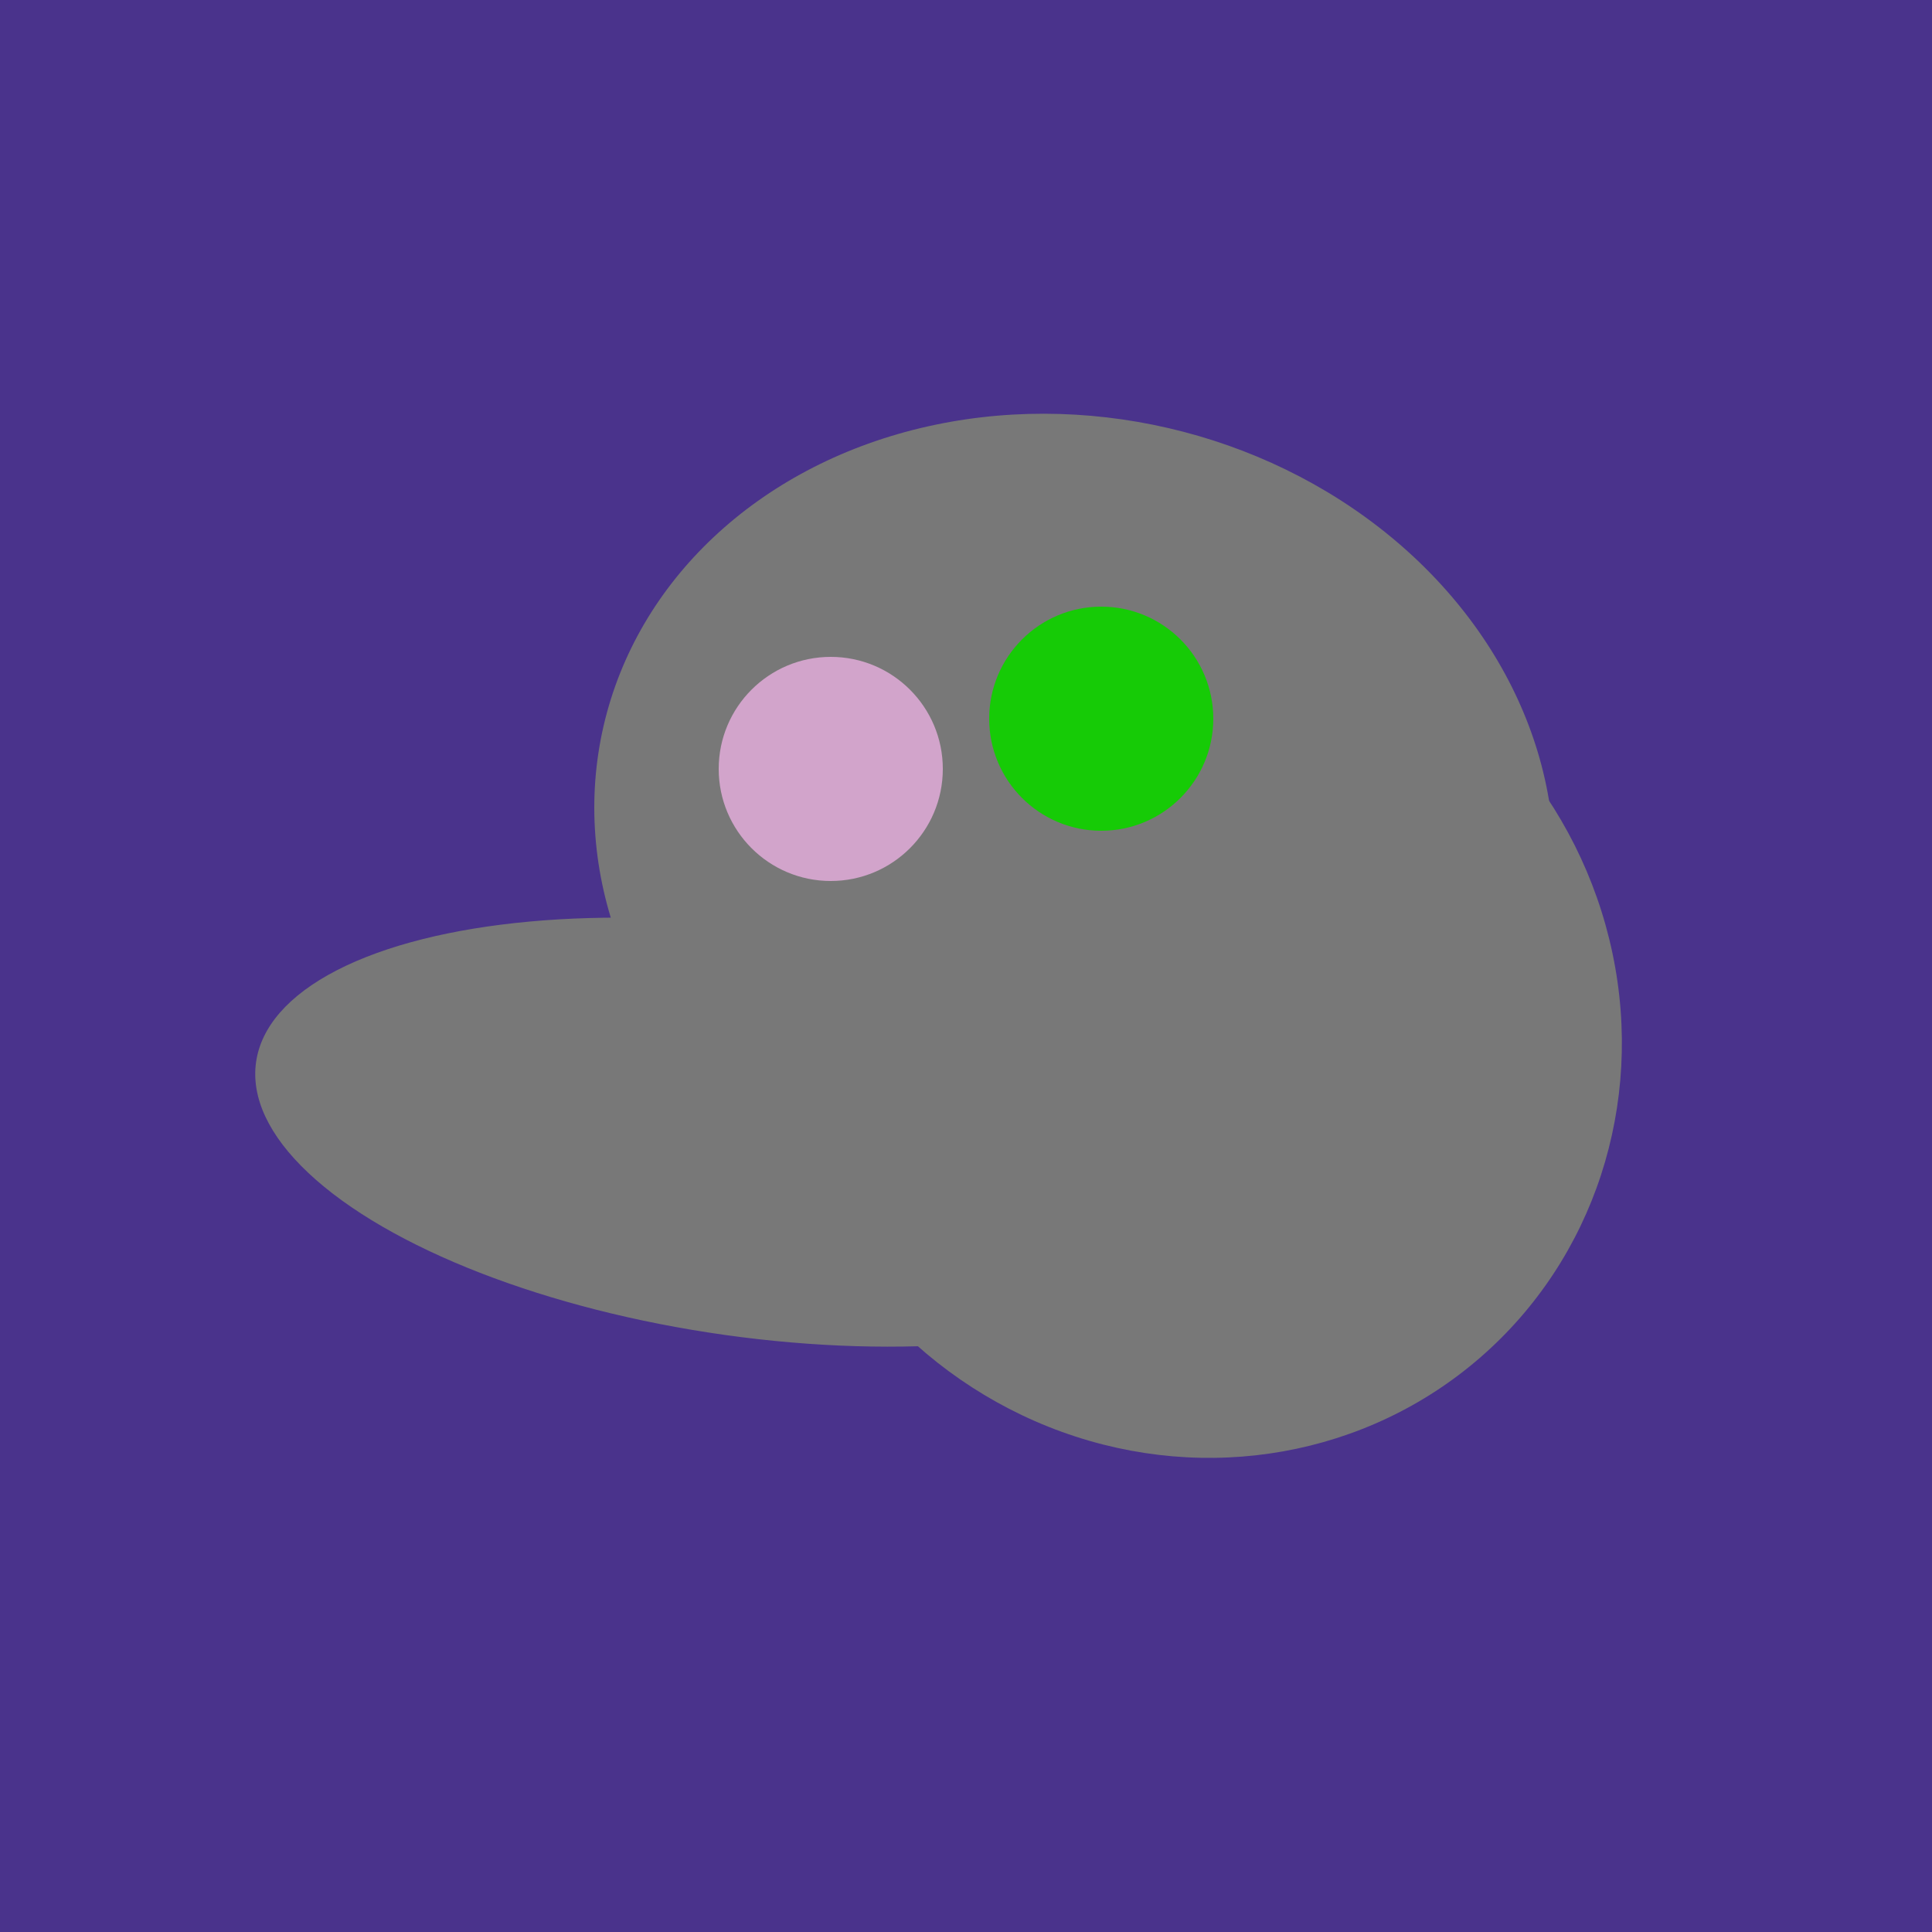
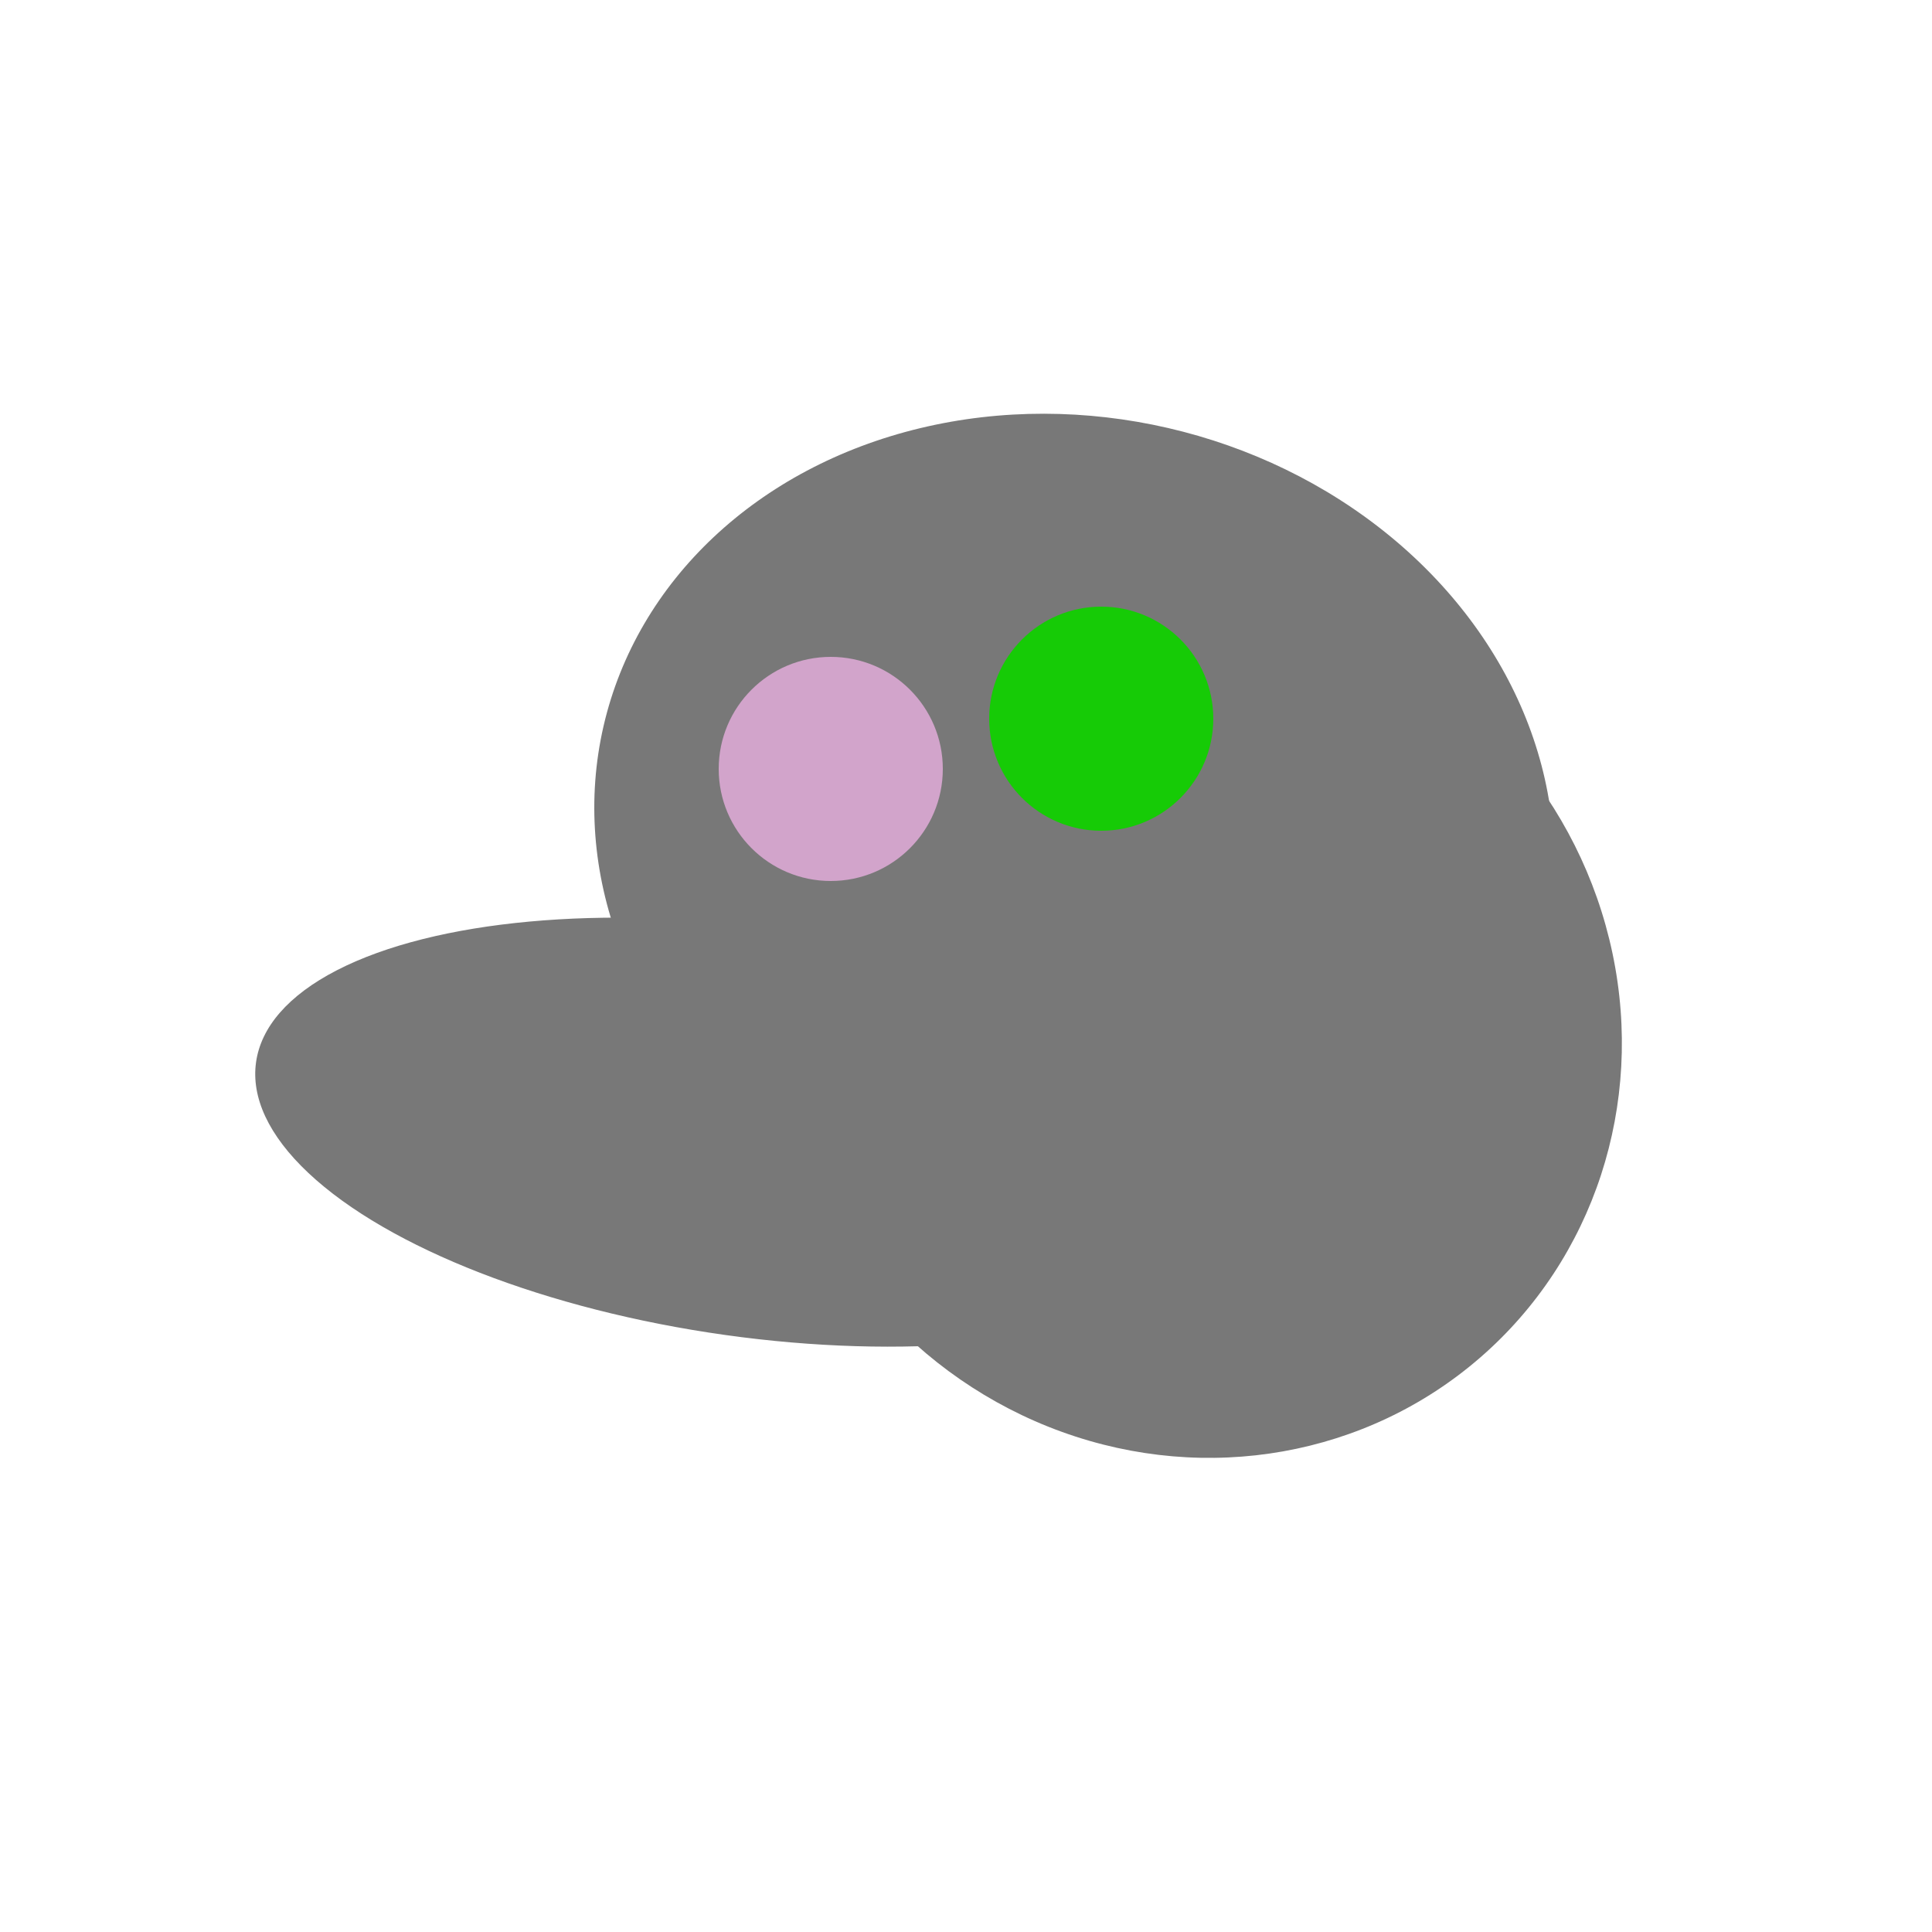
<svg xmlns="http://www.w3.org/2000/svg" width="500" height="500">
-   <rect width="500" height="500" fill="#4a338c" />
  <ellipse cx="309" cy="266" rx="113" ry="109" transform="rotate(49, 309, 266)" fill="rgb(120,120,120)" />
  <ellipse cx="278" cy="216" rx="125" ry="108" transform="rotate(13, 278, 216)" fill="rgb(120,120,120)" />
  <ellipse cx="295" cy="277" rx="100" ry="77" transform="rotate(13, 295, 277)" fill="rgb(120,120,120)" />
  <ellipse cx="195" cy="293" rx="53" ry="130" transform="rotate(98, 195, 293)" fill="rgb(120,120,120)" />
  <ellipse cx="291" cy="239" rx="64" ry="66" transform="rotate(256, 291, 239)" fill="rgb(120,120,120)" />
  <circle cx="215" cy="199" r="29" fill="rgb(210,164,203)" />
  <circle cx="285" cy="186" r="29" fill="rgb(22,203,6)" />
</svg>